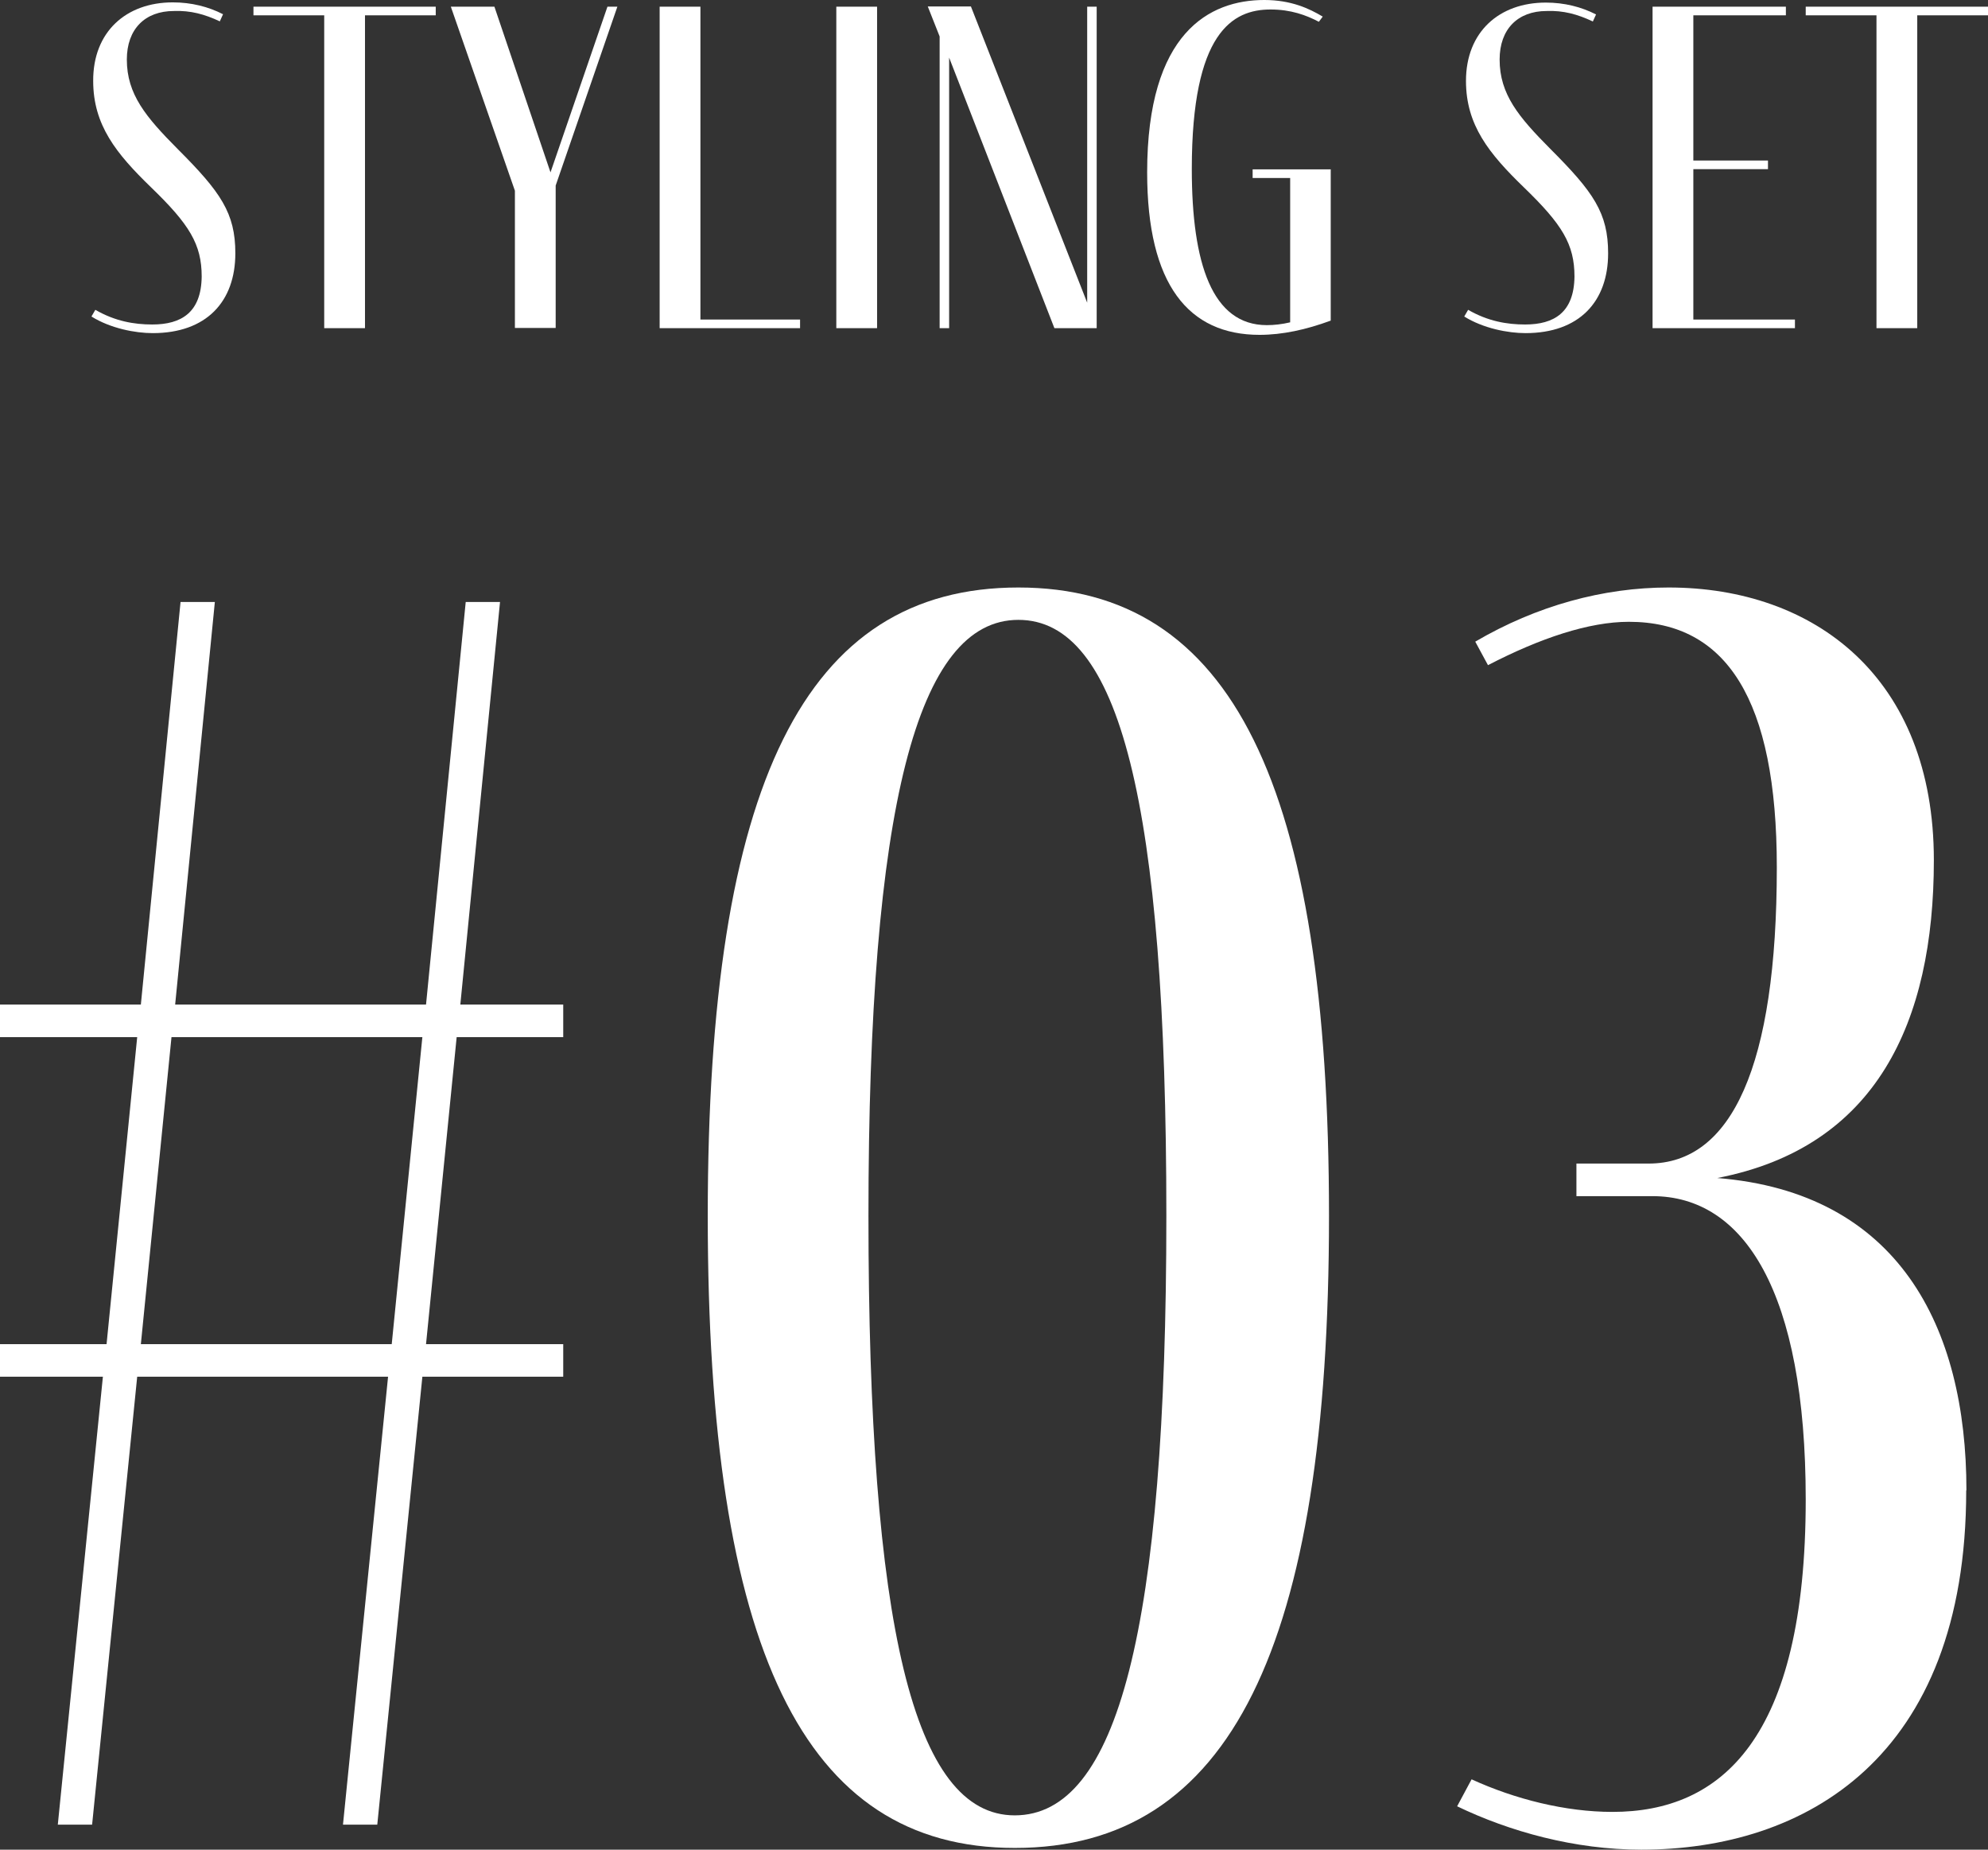
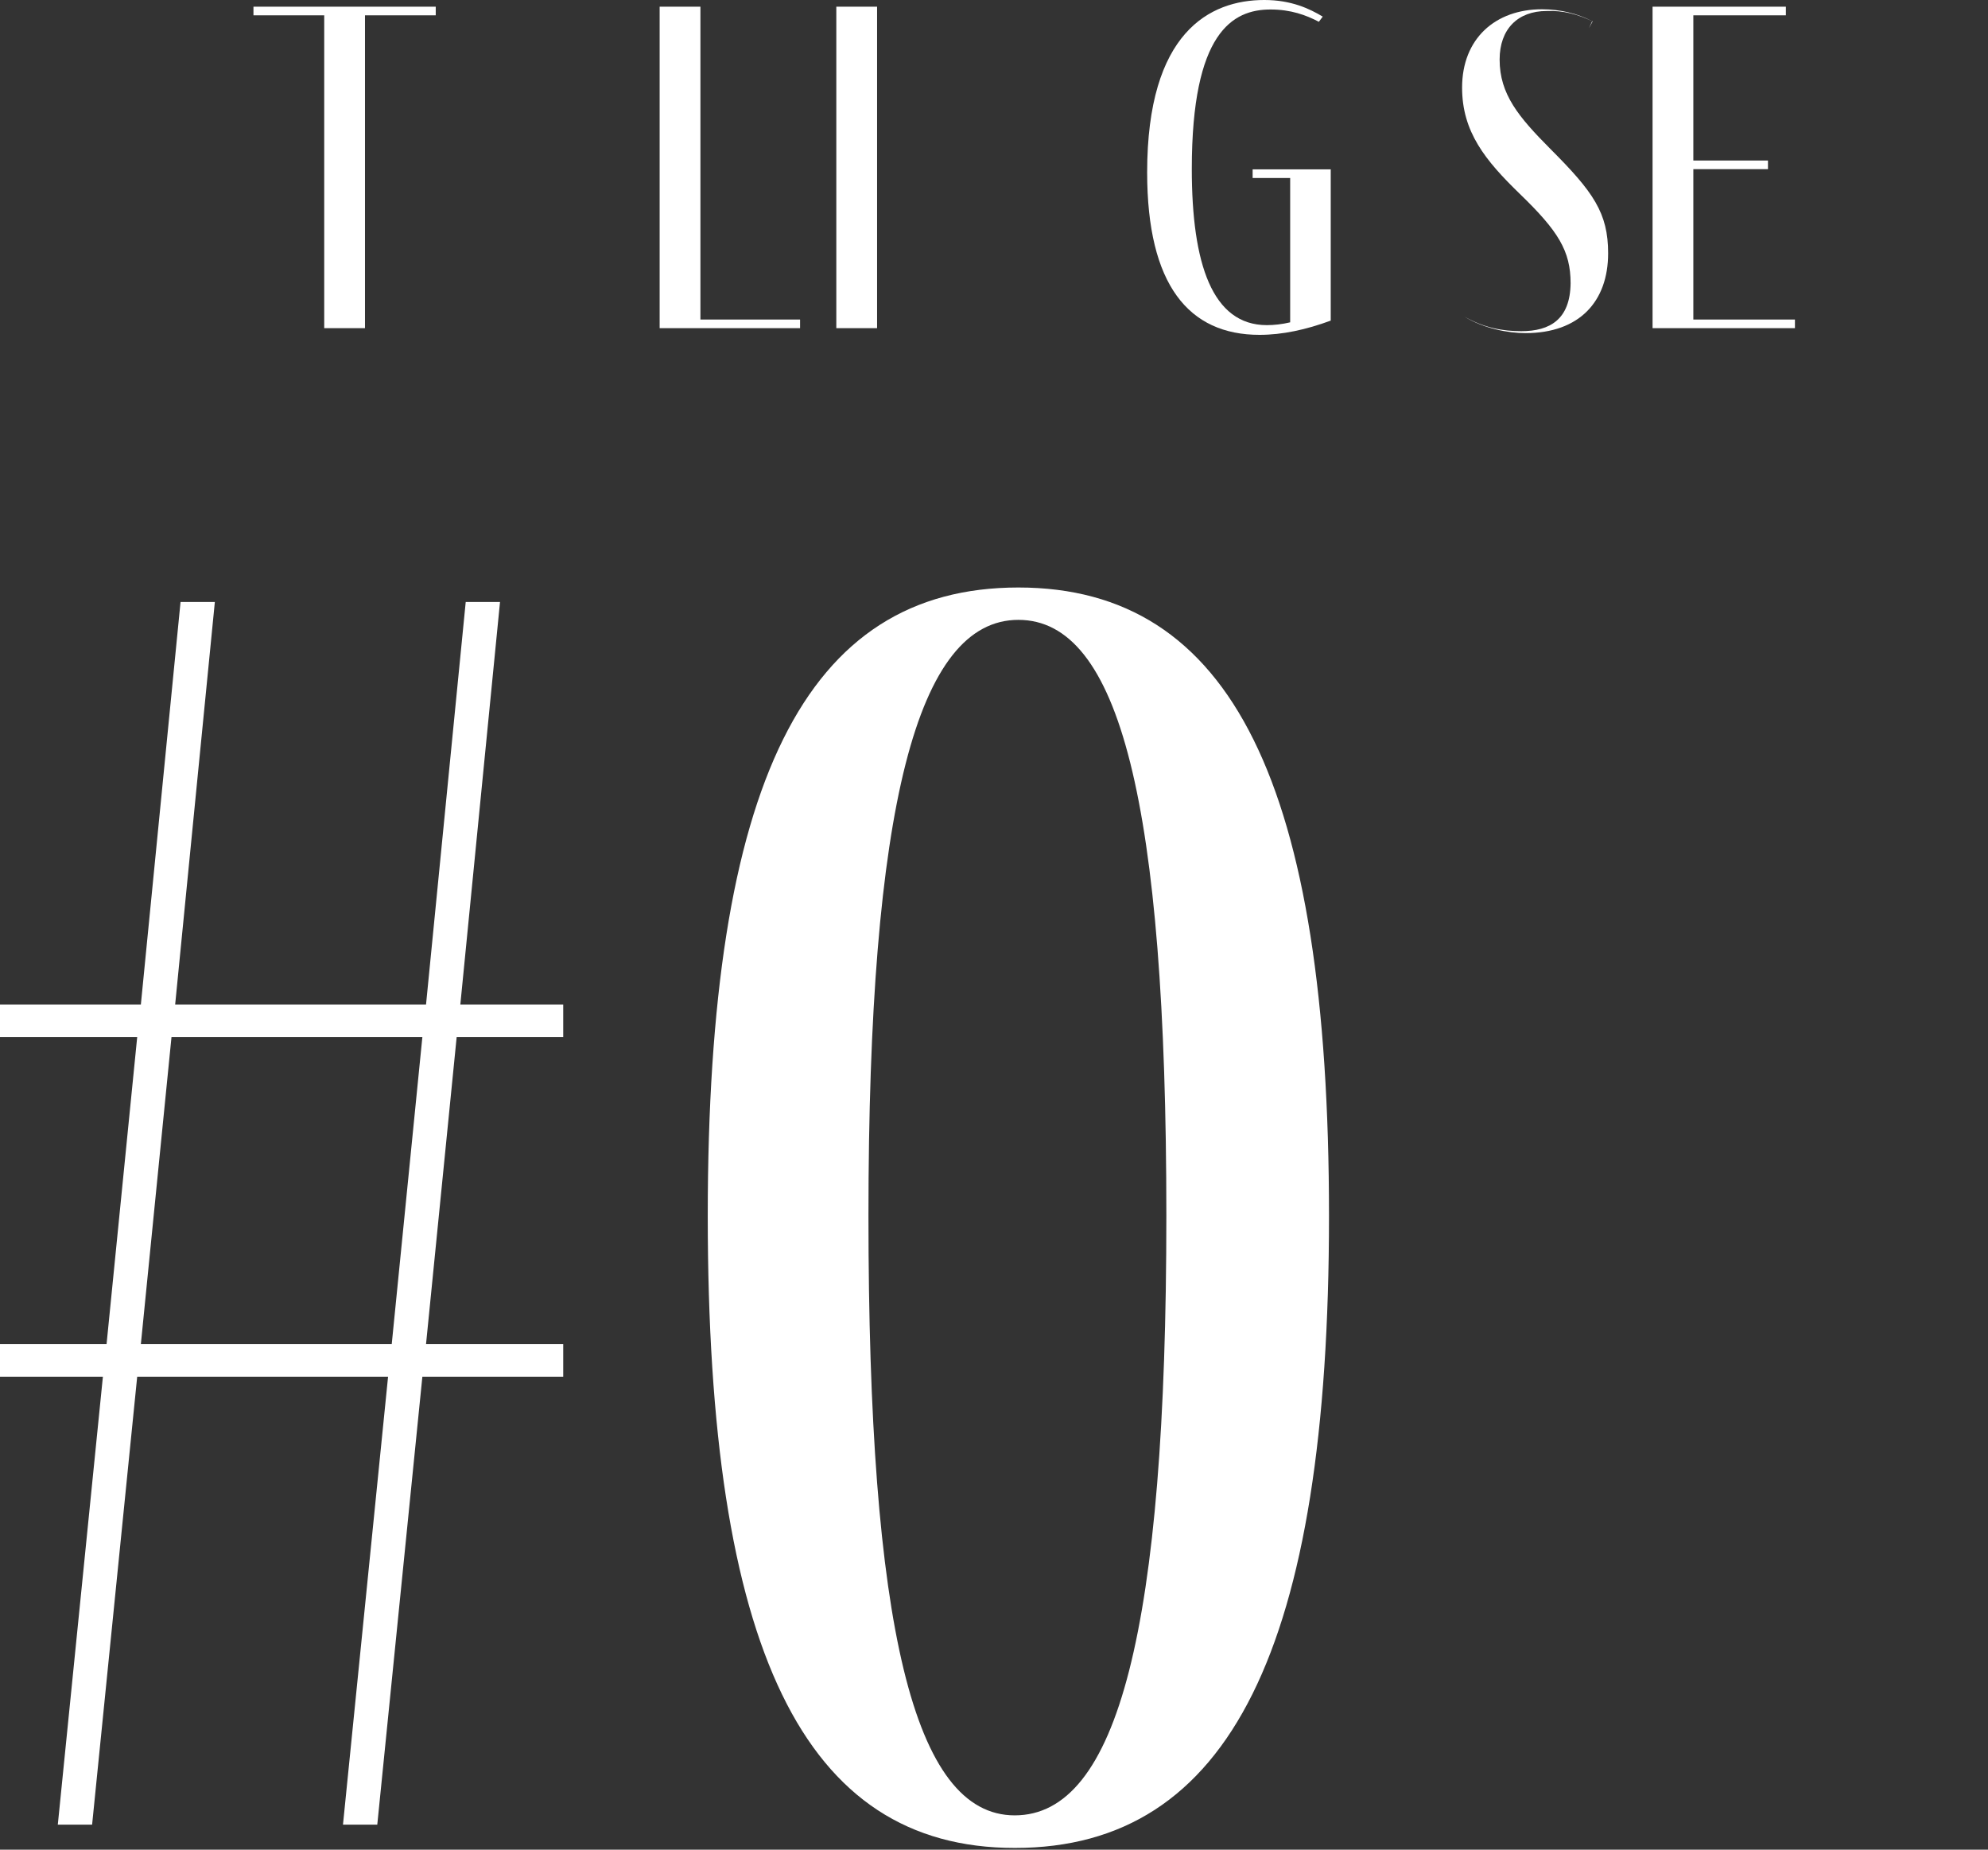
<svg xmlns="http://www.w3.org/2000/svg" viewBox="0 0 92.16 85.73" data-name="レイヤー 2" id="_レイヤー_2">
  <rect x="0" y="0" width="92.16" height="85.73" fill="#333333" stroke="none" />
  <defs>
    <style>
      .cls-1 {
        fill: #fff;
      }
    </style>
  </defs>
  <g id="text">
    <g>
      <g>
-         <path d="M10.19.99c-.7-.33-1.36-.51-2.13-.48-1.34,0-2.18.84-2.18,2.25,0,1.61.88,2.66,2.35,4.14,2,2,2.68,2.97,2.68,4.84,0,2.24-1.34,3.7-3.83,3.7-.81,0-1.96-.22-2.84-.77l.18-.31c.92.53,1.8.68,2.64.68,1.34,0,2.27-.55,2.29-2.22,0-1.5-.57-2.42-2.35-4.14-1.61-1.56-2.68-2.88-2.68-4.93C4.31,1.47,5.85.11,8.01.11c.86,0,1.65.2,2.33.55l-.15.33Z" class="cls-1" />
        <path d="M20.2.31v.4h-3.28v14.5h-1.89V.71h-3.28v-.4h8.45Z" class="cls-1" />
-         <path d="M25.76,8.6v6.6h-1.89v-6.36L20.9.31h2.02l2.6,7.68L28.16.31h.46l-2.86,8.29Z" class="cls-1" />
        <path d="M37.09,15.21h-6.51V.31h1.89v14.5h4.62v.4Z" class="cls-1" />
        <path d="M38.77,15.21V.31h1.89v14.9h-1.89Z" class="cls-1" />
-         <path d="M50.84.31v14.9h-1.96l-4.88-12.54v12.54h-.44V1.69l-.55-1.39h2l5.39,13.73V.31h.44Z" class="cls-1" />
        <path d="M61.69,7.86v7c-1.14.42-2.24.66-3.3.66-3.28,0-5.21-2.31-5.21-7.53,0-6.49,2.9-7.99,5.43-7.99,1.25,0,2.09.4,2.71.77l-.18.24c-.59-.31-1.3-.57-2.24-.57-1.76,0-3.65,1.06-3.65,7.39,0,4.4.95,7.24,3.48,7.24.33,0,.7-.04,1.08-.13v-6.69h-1.74v-.4h3.63Z" class="cls-1" />
-         <path d="M73.83.99c-.7-.33-1.36-.51-2.13-.48-1.34,0-2.18.84-2.18,2.25,0,1.61.88,2.66,2.35,4.14,2,2,2.68,2.97,2.68,4.84,0,2.24-1.34,3.7-3.83,3.7-.81,0-1.96-.22-2.84-.77l.18-.31c.92.53,1.8.68,2.64.68,1.34,0,2.27-.55,2.29-2.22,0-1.5-.57-2.42-2.35-4.14-1.61-1.56-2.68-2.88-2.68-4.93,0-2.27,1.54-3.63,3.7-3.63.86,0,1.65.2,2.33.55l-.15.33Z" class="cls-1" />
+         <path d="M73.83.99c-.7-.33-1.36-.51-2.13-.48-1.34,0-2.18.84-2.18,2.25,0,1.61.88,2.66,2.35,4.14,2,2,2.68,2.97,2.68,4.84,0,2.24-1.34,3.7-3.83,3.7-.81,0-1.96-.22-2.84-.77c.92.53,1.8.68,2.64.68,1.34,0,2.27-.55,2.29-2.22,0-1.5-.57-2.42-2.35-4.14-1.61-1.56-2.68-2.88-2.68-4.93,0-2.27,1.54-3.63,3.7-3.63.86,0,1.65.2,2.33.55l-.15.33Z" class="cls-1" />
        <path d="M83.21,15.21h-6.6V.31h6.18v.4h-4.29v6.73h3.46v.4h-3.46v6.97h4.71v.4Z" class="cls-1" />
-         <path d="M92.16.31v.4h-3.28v14.5h-1.89V.71h-3.28v-.4h8.45Z" class="cls-1" />
      </g>
      <g>
        <path d="M21.17,48.07l-1.42,14.23h6.36v1.51h-6.53l-2.09,20.76h-1.59l2.09-20.76H6.36l-2.09,20.76h-1.59l2.09-20.76H0v-1.51h4.94l1.42-14.23H0v-1.51h6.53l1.84-18.66h1.59l-1.84,18.66h11.63l1.84-18.66h1.59l-1.84,18.66h4.77v1.51h-4.94ZM19.58,48.07H7.95l-1.42,14.23h11.63l1.42-14.23Z" class="cls-1" />
        <path d="M47.04,85.65c-9.79,0-14.23-9.21-14.23-29.29s4.52-29.13,14.4-29.13,14.4,9.12,14.4,29.13-4.6,29.29-14.56,29.29ZM47.04,84.14c4.77,0,7.03-8.62,7.03-27.79s-2.18-27.62-6.86-27.62-6.95,8.62-6.95,27.62,2.09,27.79,6.78,27.79Z" class="cls-1" />
-         <path d="M91.15,69.07c0,12.47-7.53,16.66-15.06,16.66-3.1,0-6.11-.84-8.54-2.01l.67-1.25c2.01.92,4.35,1.51,6.53,1.51,5.02,0,8.96-3.35,8.96-14.48,0-9.62-2.85-14.06-7.11-14.06h-3.52v-1.51h3.35c3.85,0,5.94-4.52,5.94-13.73,0-7.78-2.34-11.38-6.86-11.38-1.84,0-4.1.75-6.53,2.01l-.59-1.09c2.85-1.67,5.94-2.51,8.96-2.51,6.78,0,12.3,4.18,12.3,12.64,0,7.53-2.68,13.31-10.04,14.73,8.37.67,11.55,6.86,11.55,14.48Z" class="cls-1" />
      </g>
    </g>
  </g>
</svg>